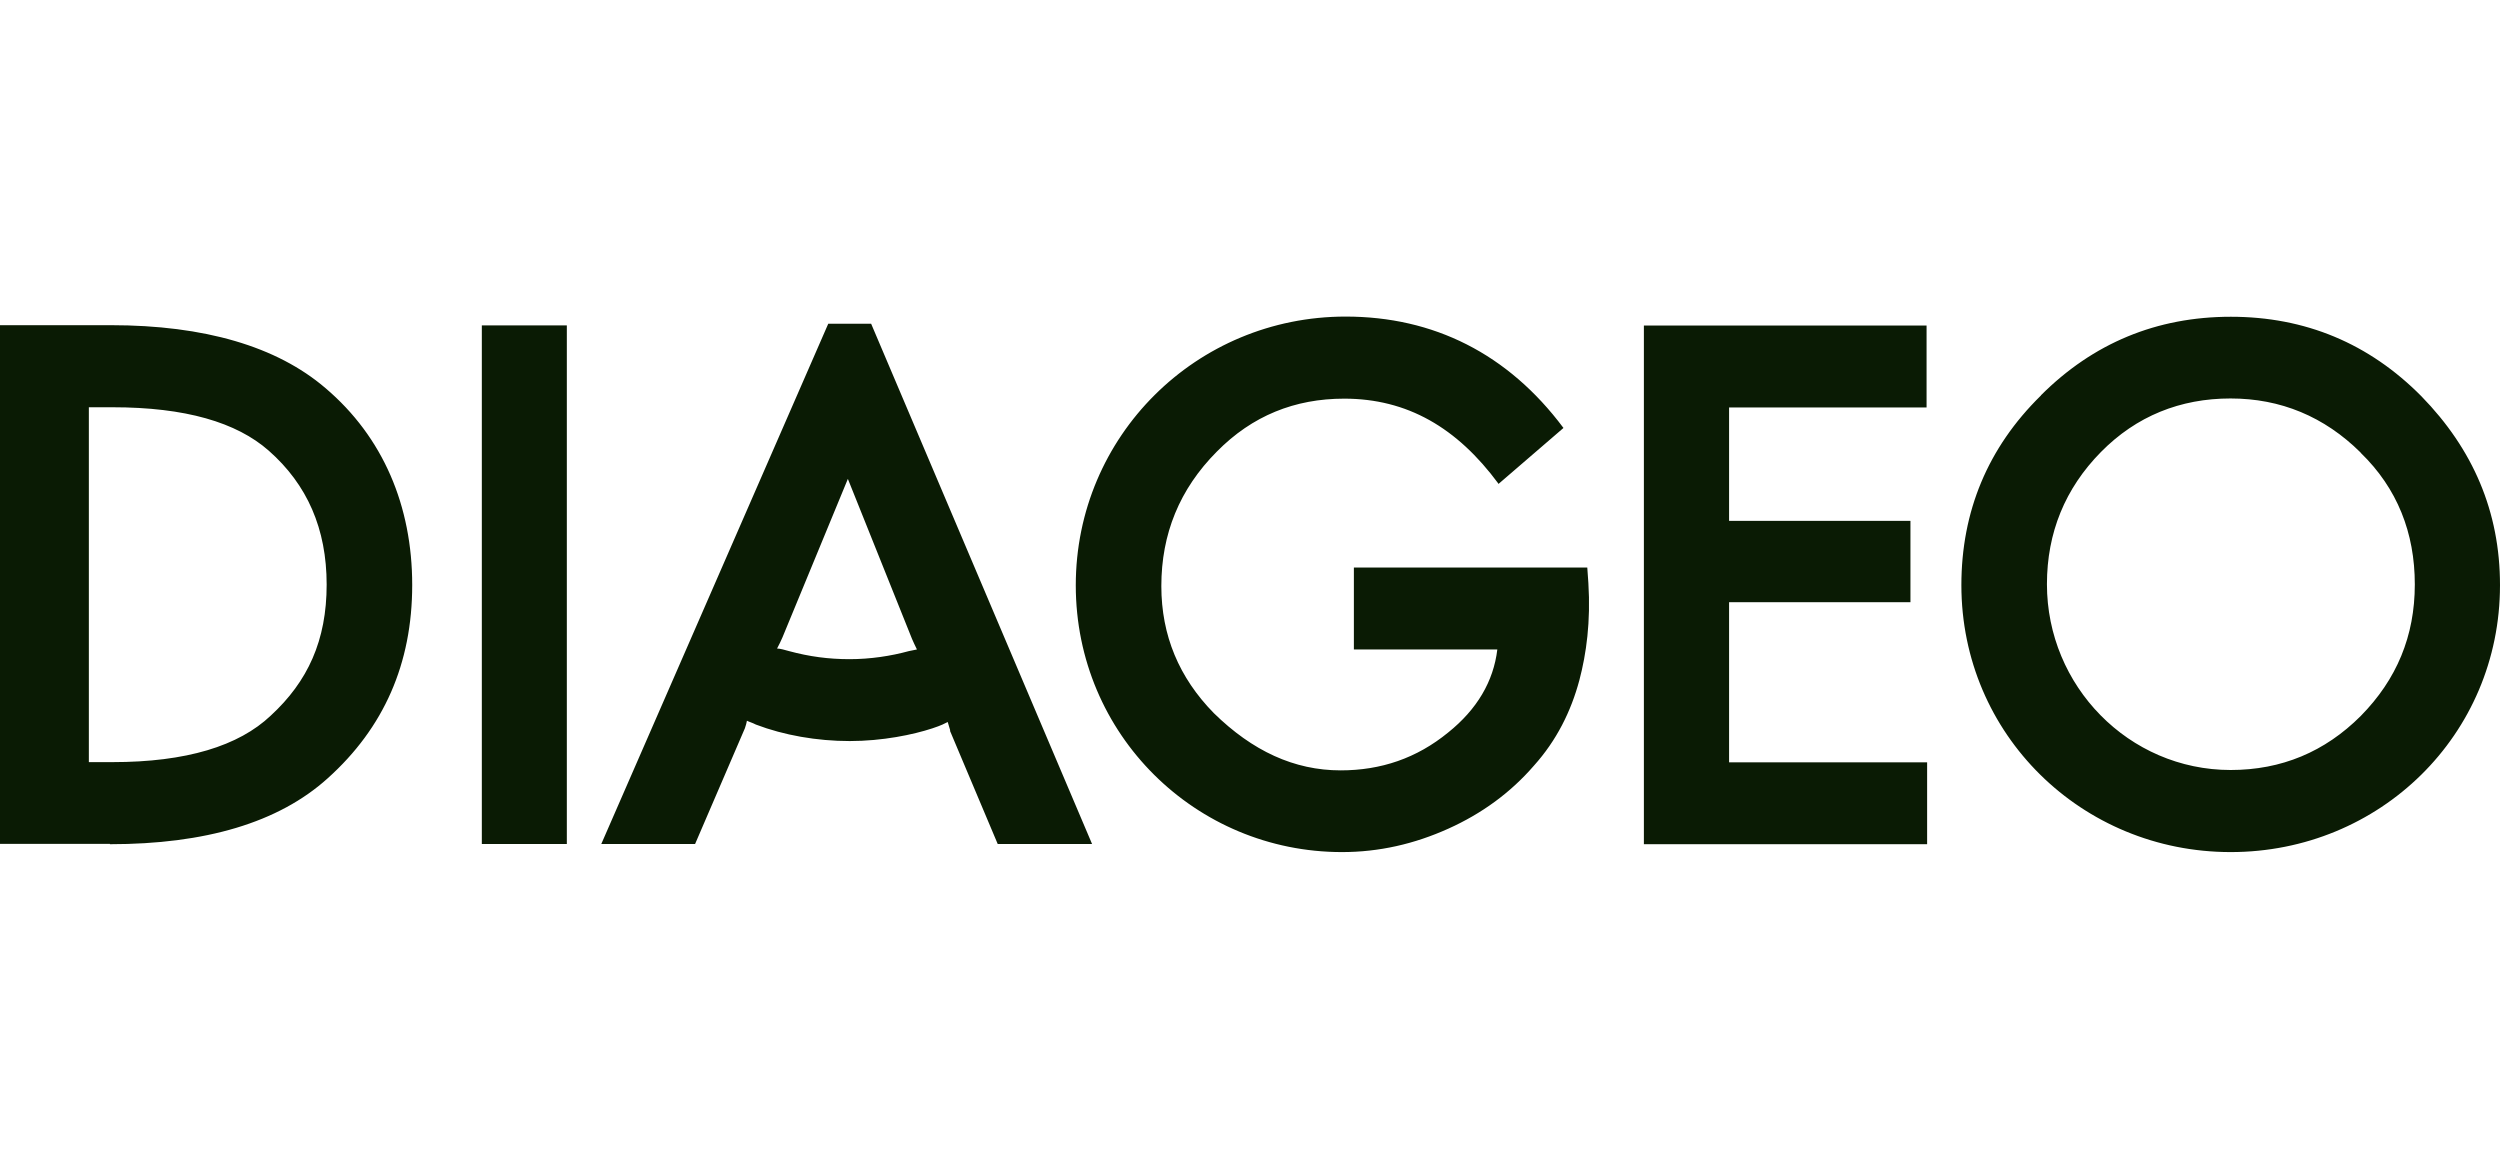
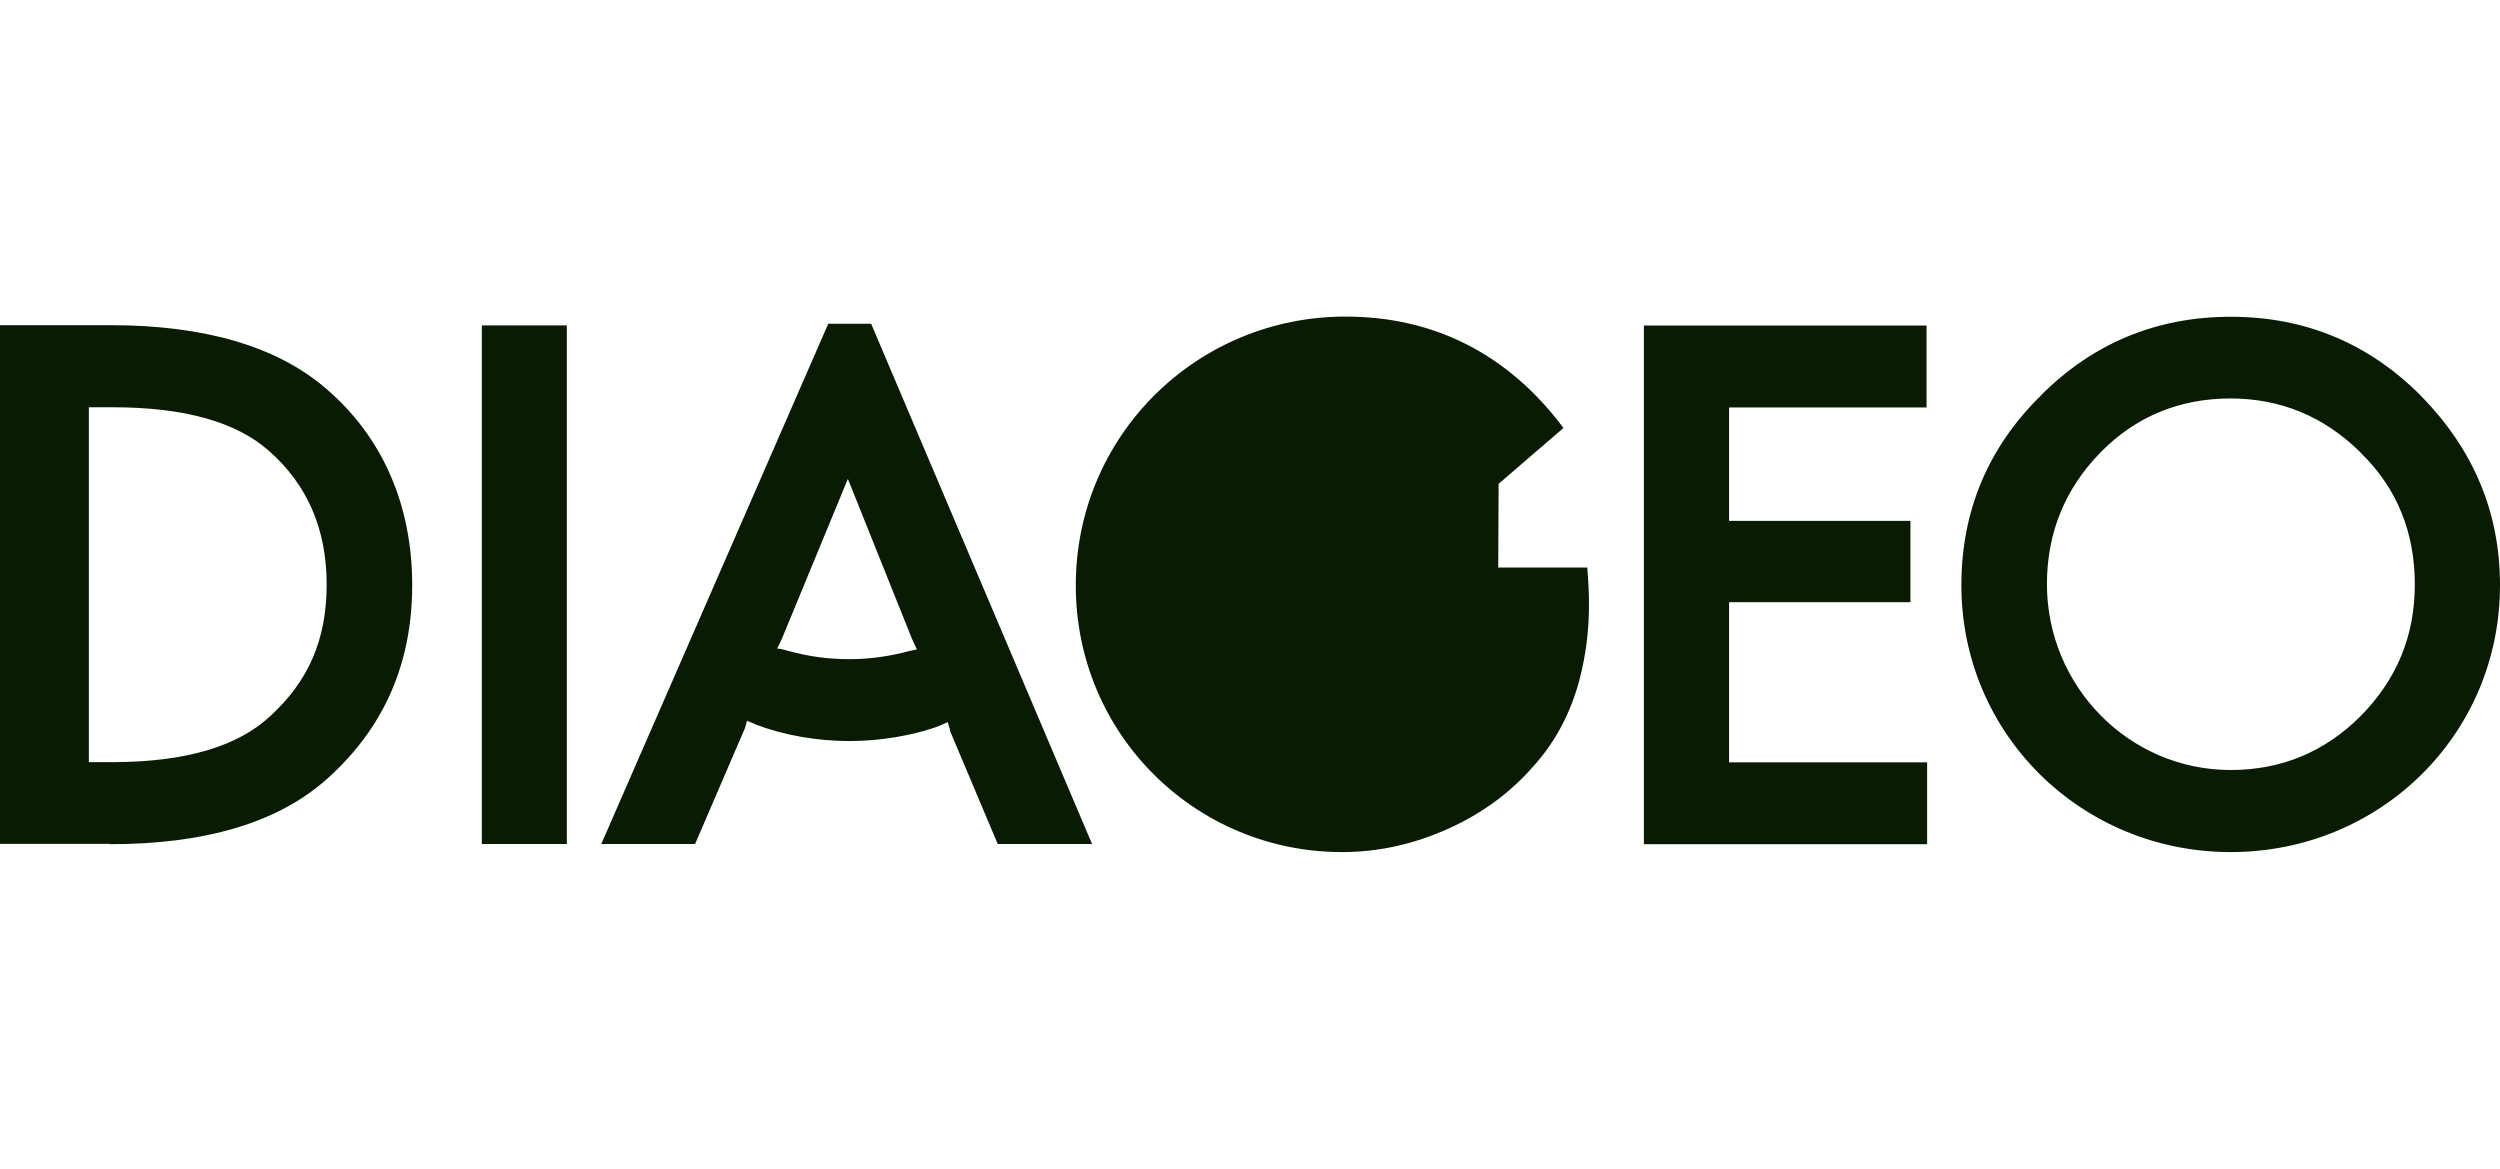
<svg xmlns="http://www.w3.org/2000/svg" id="Layer_2" width="136.46" height="63.8" viewBox="0 0 136.46 63.8">
  <defs>
    <style>.cls-1{fill:#0a1b04;}</style>
  </defs>
-   <path class="cls-1" d="M42.41,35.41c.09-.17.24-.47.3-.62l3.57-8.65,3.5,8.73c.06.14.17.38.27.58l-.44.09c-.99.27-2.1.44-3.24.44s-2.19-.14-3.3-.44c-.21-.06-.49-.14-.65-.14M6.14,22.23c3.98,0,6.77.82,8.53,2.37,2.1,1.85,3.16,4.26,3.16,7.31s-1.03,5.29-3.05,7.15c-1.75,1.66-4.61,2.54-8.65,2.54h-1.28v-19.37h1.29ZM128.86,24.72c1.99,1.93,2.95,4.36,2.95,7.18s-.99,5.19-2.95,7.18c-1.96,1.96-4.33,2.95-7.1,2.95-5.57,0-10.03-4.59-10.03-10.14,0-2.81.99-5.23,2.95-7.22,1.93-1.96,4.33-2.92,7.07-2.92s5.12.99,7.1,2.95h0ZM81.8,26.41l3.54-3.05c-3.03-4.06-7.1-6.08-11.89-6.08-8.15,0-14.73,6.52-14.73,14.67s6.55,14.56,14.53,14.56c2.02,0,3.95-.44,5.81-1.28,1.82-.82,3.39-1.96,4.67-3.44,1.23-1.37,2.02-2.95,2.48-4.67.38-1.44.62-3.19.49-5.29l-.06-.85h-12.74v4.47h7.83c-.21,1.75-1.11,3.27-2.68,4.53-1.72,1.41-3.68,2.07-5.87,2.07-2.54,0-4.82-1.06-6.93-3.13-1.89-1.93-2.86-4.23-2.86-6.93,0-2.84.99-5.29,3.03-7.34,1.93-1.96,4.26-2.89,6.95-2.89,3.44,0,6.16,1.58,8.42,4.64h.03v.02ZM51.85,39.88l2.61,6.19h5.15l-12.06-28.4h-2.34l-12.39,28.4h5.12l2.72-6.32c.06-.17.09-.3.11-.41.11.06.3.11.49.21,1.52.58,3.33.9,5.12.9s3.47-.35,4.5-.69c.52-.17.69-.27.85-.35.03.11.11.38.14.47ZM6,46.08c5.19,0,9.2-1.17,11.89-3.6,3.06-2.75,4.61-6.25,4.61-10.55s-1.58-8.07-4.74-10.75c-2.65-2.27-6.6-3.43-11.71-3.43H0v28.31h6v.02ZM30.94,17.76h-4.64v28.31h4.64v-28.31ZM94.38,32.87h9.9v-4.44h-9.9v-6.19h10.78v-4.47h-15.43v28.31h15.46v-4.47h-10.81v-8.73h0v-.02ZM111.39,21.6c-2.89,2.84-4.33,6.32-4.33,10.34,0,8.15,6.57,14.57,14.7,14.57s14.7-6.39,14.7-14.57c0-4.01-1.47-7.42-4.29-10.31-2.86-2.89-6.35-4.34-10.4-4.34s-7.52,1.44-10.37,4.29v.02Z" />
+   <path class="cls-1" d="M42.41,35.41c.09-.17.24-.47.3-.62l3.57-8.65,3.5,8.73c.06.14.17.38.27.58l-.44.09c-.99.27-2.1.44-3.24.44s-2.19-.14-3.3-.44c-.21-.06-.49-.14-.65-.14M6.14,22.23c3.98,0,6.77.82,8.53,2.37,2.1,1.85,3.16,4.26,3.16,7.31s-1.03,5.29-3.05,7.15c-1.75,1.66-4.61,2.54-8.65,2.54h-1.28v-19.37h1.29ZM128.86,24.72c1.99,1.93,2.95,4.36,2.95,7.18s-.99,5.19-2.95,7.18c-1.96,1.96-4.33,2.95-7.1,2.95-5.57,0-10.03-4.59-10.03-10.14,0-2.81.99-5.23,2.95-7.22,1.93-1.96,4.33-2.92,7.07-2.92s5.12.99,7.1,2.95h0ZM81.8,26.41l3.54-3.05c-3.03-4.06-7.1-6.08-11.89-6.08-8.15,0-14.73,6.52-14.73,14.67s6.55,14.56,14.53,14.56c2.02,0,3.95-.44,5.81-1.28,1.82-.82,3.39-1.96,4.67-3.44,1.23-1.37,2.02-2.95,2.48-4.67.38-1.44.62-3.19.49-5.29l-.06-.85h-12.74v4.47h7.83h.03v.02ZM51.85,39.88l2.61,6.19h5.15l-12.06-28.4h-2.34l-12.39,28.4h5.12l2.72-6.32c.06-.17.09-.3.11-.41.11.06.3.11.49.21,1.52.58,3.33.9,5.12.9s3.47-.35,4.5-.69c.52-.17.69-.27.85-.35.03.11.11.38.14.47ZM6,46.08c5.19,0,9.2-1.17,11.89-3.6,3.06-2.75,4.61-6.25,4.61-10.55s-1.58-8.07-4.74-10.75c-2.65-2.27-6.6-3.43-11.71-3.43H0v28.31h6v.02ZM30.94,17.76h-4.64v28.31h4.64v-28.31ZM94.38,32.87h9.9v-4.44h-9.9v-6.19h10.78v-4.47h-15.43v28.31h15.46v-4.47h-10.81v-8.73h0v-.02ZM111.39,21.6c-2.89,2.84-4.33,6.32-4.33,10.34,0,8.15,6.57,14.57,14.7,14.57s14.7-6.39,14.7-14.57c0-4.01-1.47-7.42-4.29-10.31-2.86-2.89-6.35-4.34-10.4-4.34s-7.52,1.44-10.37,4.29v.02Z" />
</svg>